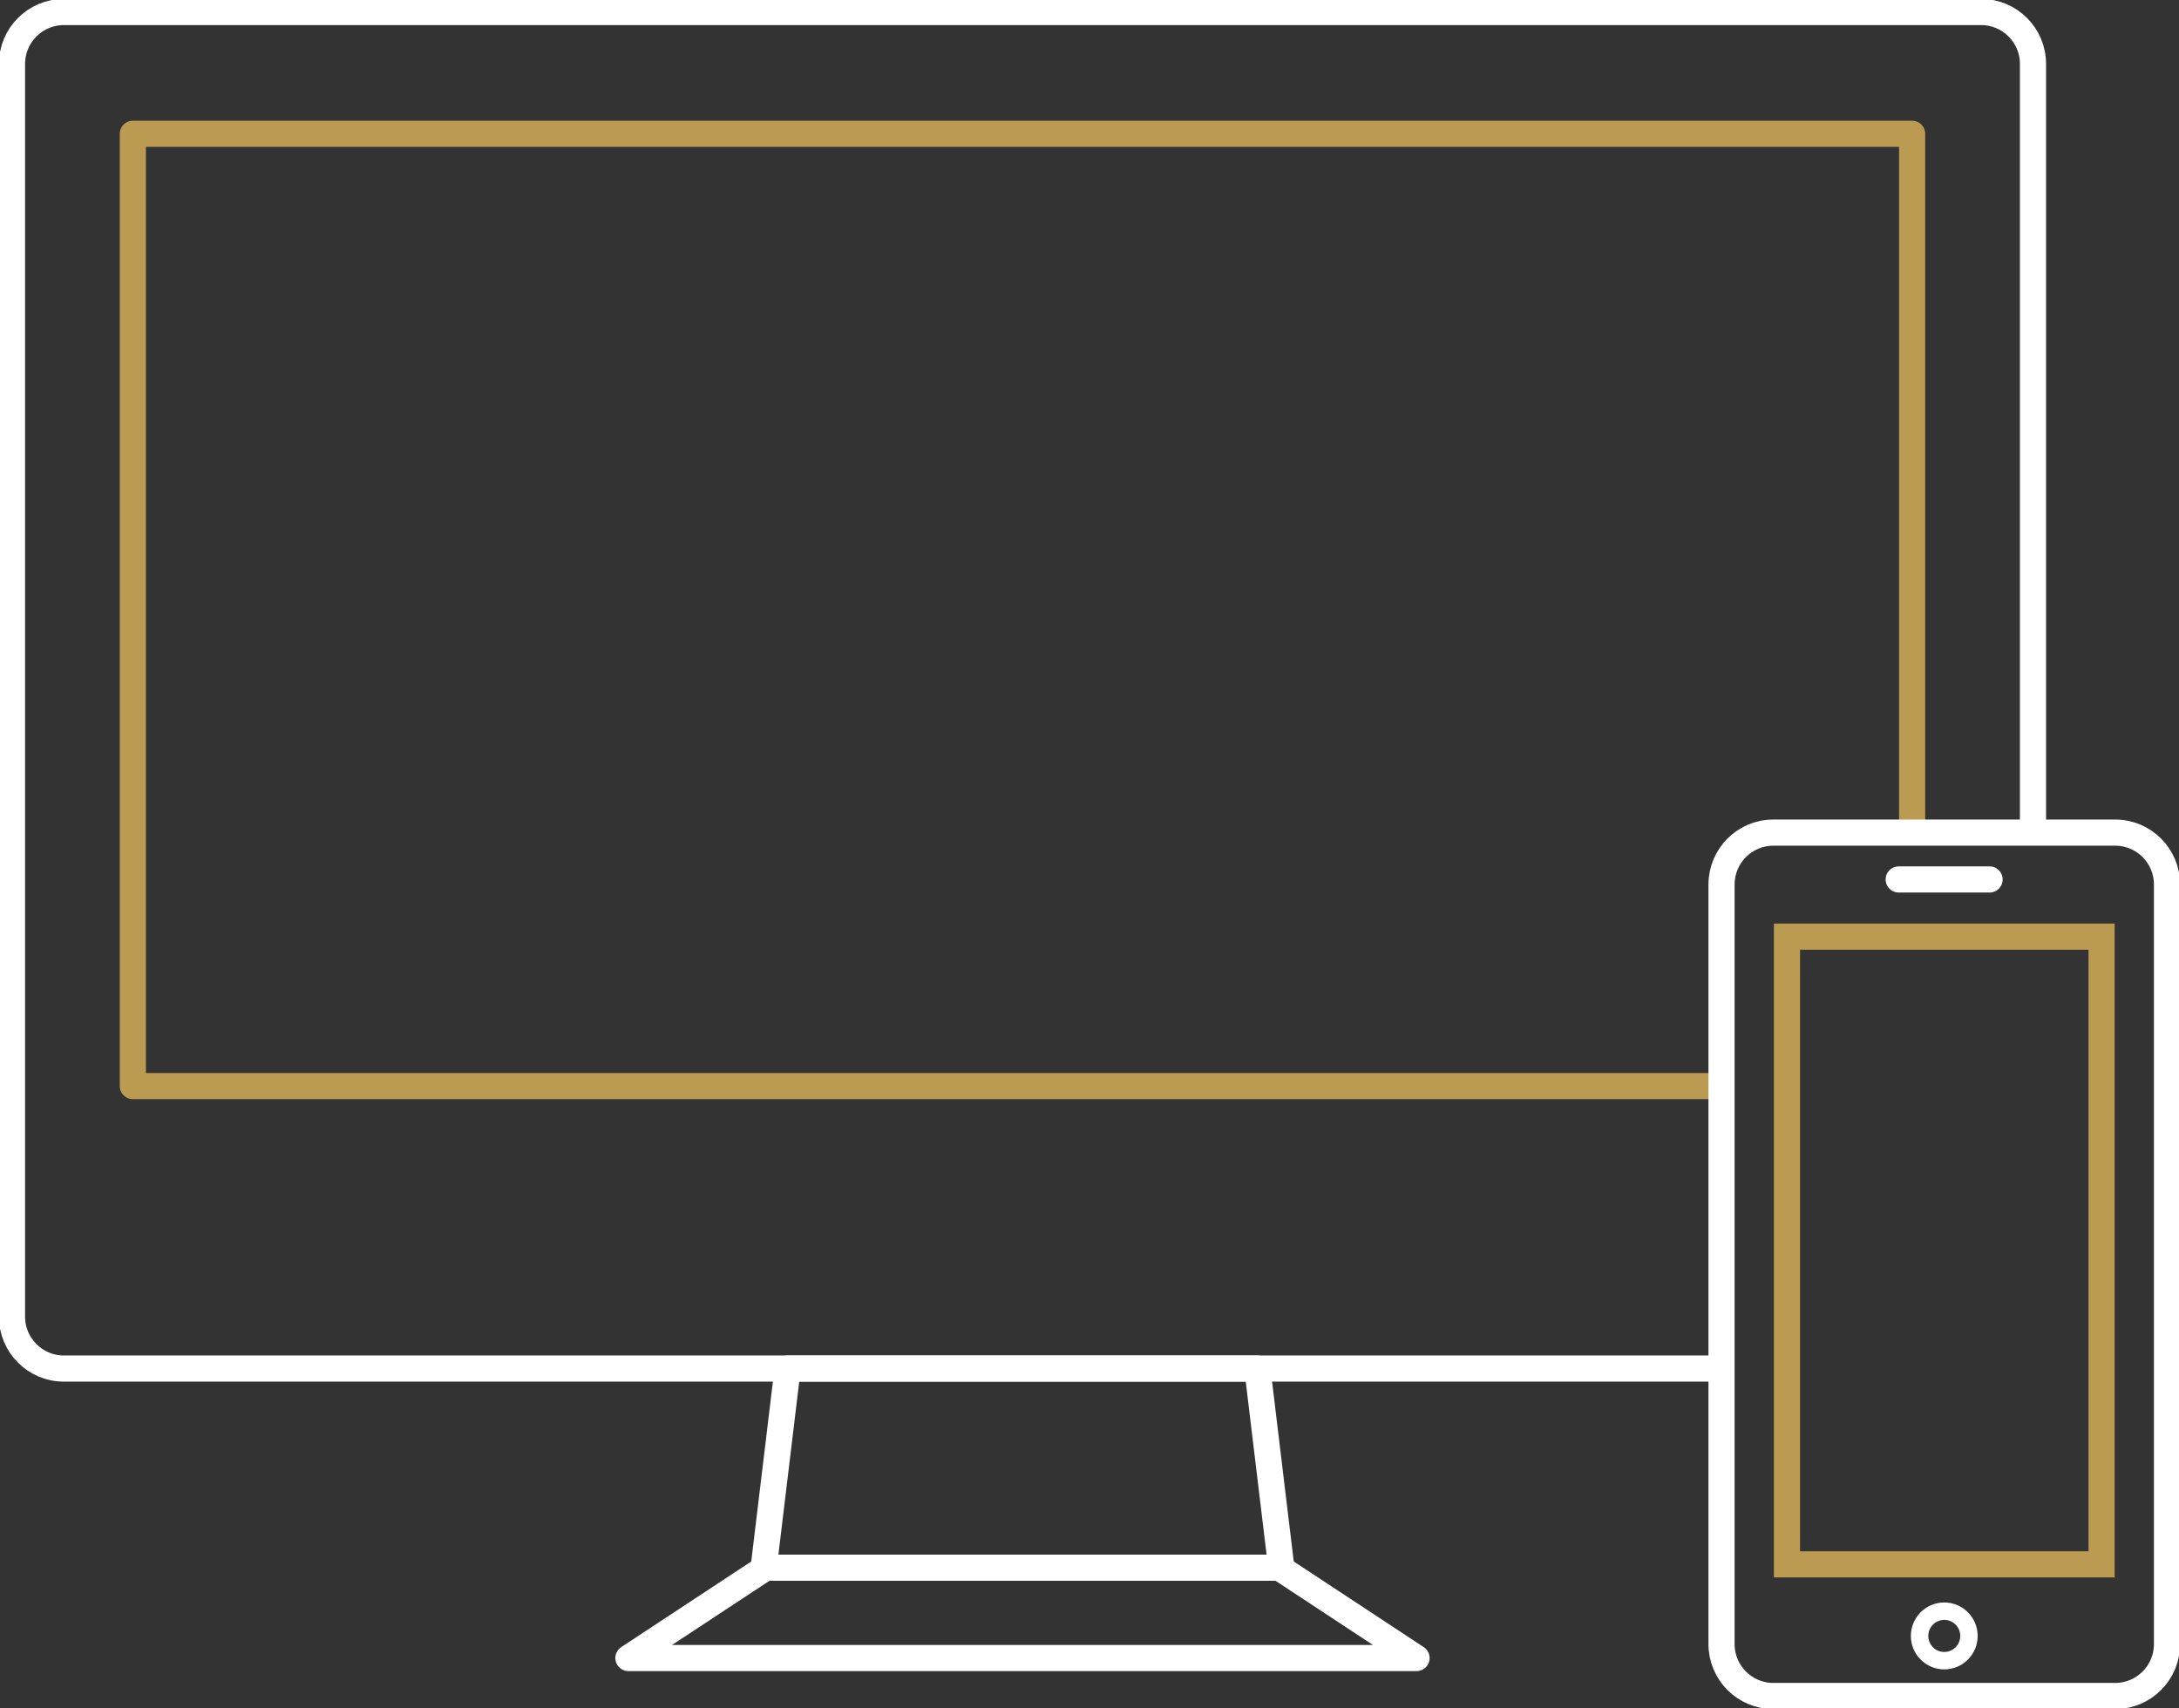
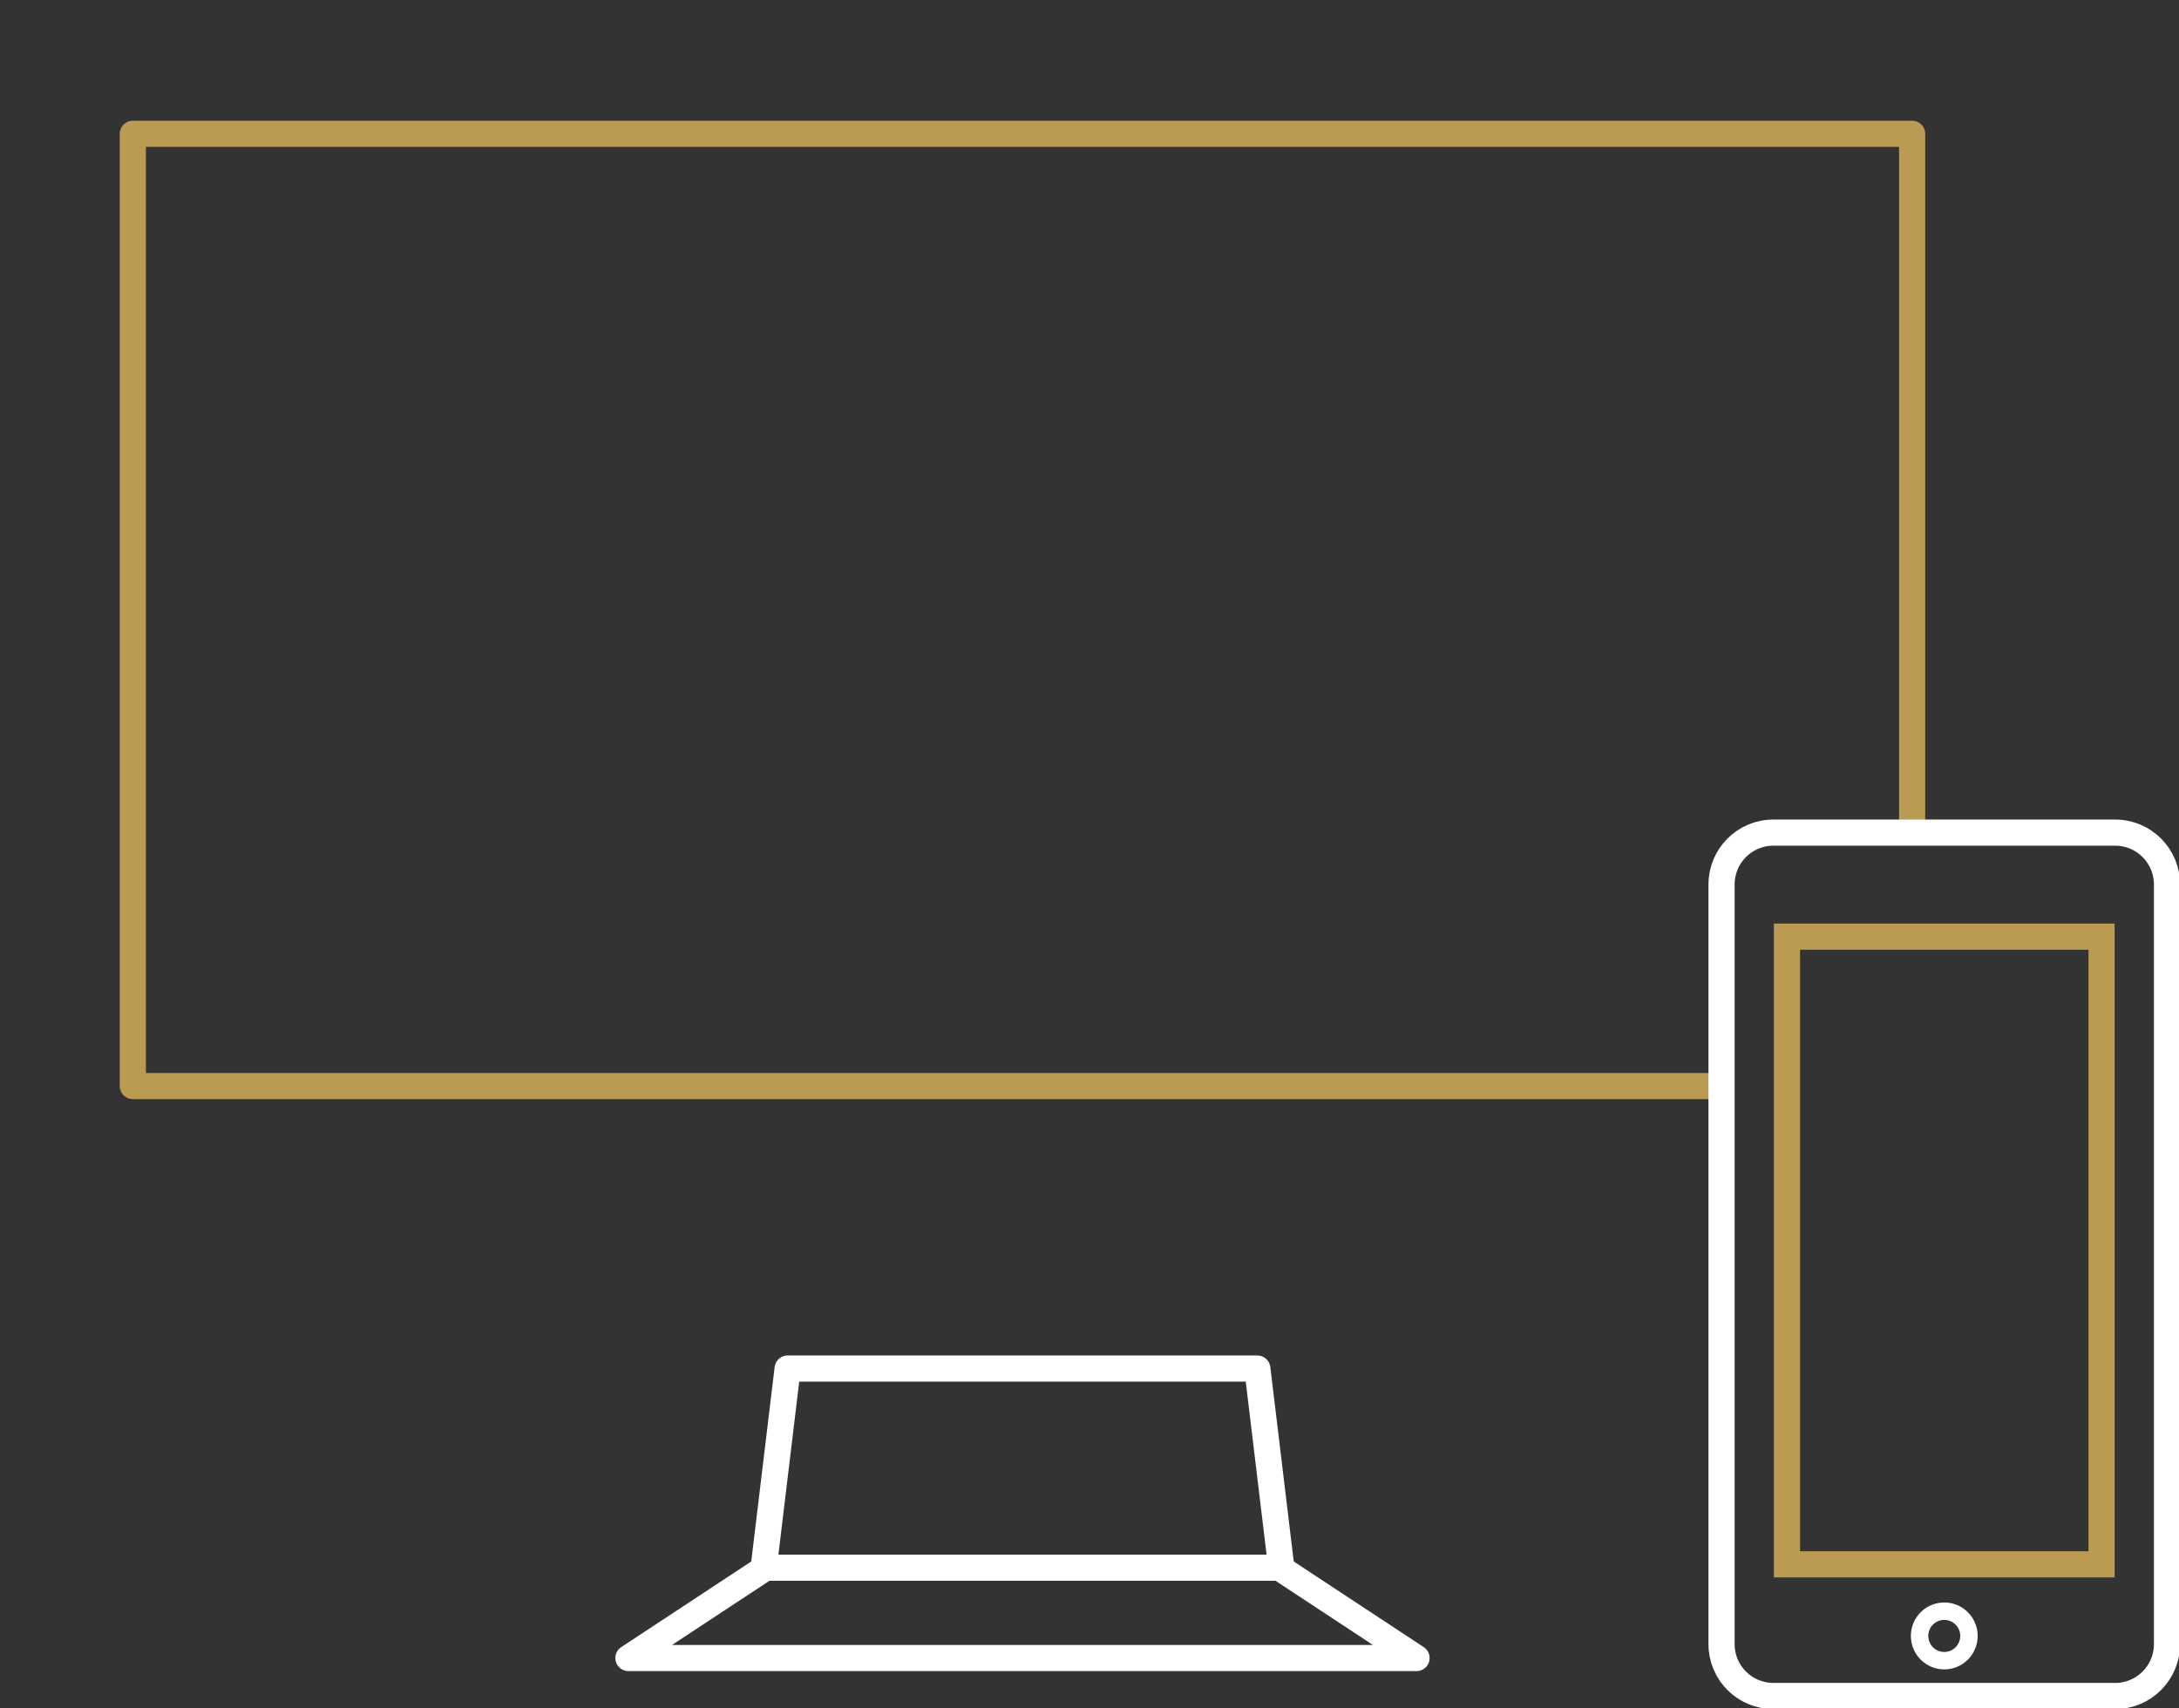
<svg xmlns="http://www.w3.org/2000/svg" width="125" height="98" viewBox="0 0 125 98" fill="none">
  <rect x="0" y="0" width="125" height="98" fill="#333333" stroke="none" />
  <g clip-path="url(#clip0_3903_936)">
    <path d="M98.757 62.315H7.62V7.677H109.691V47.773" stroke="#BB9A52" stroke-width="1.5" stroke-linejoin="round" />
-     <path d="M98.757 78.524H3.659C2.022 78.524 0.688 77.187 0.688 75.547V3.666C0.688 2.026 2.022 0.689 3.659 0.689H113.653C115.289 0.689 116.624 2.026 116.624 3.666V47.773" stroke="white" stroke-width="1.5" stroke-linejoin="round" />
    <path d="M73.504 89.951H43.808L45.183 78.524H72.128L73.504 89.951Z" stroke="white" stroke-width="1.5" stroke-linejoin="round" />
    <path d="M81.261 95.133H36.05L43.918 89.95H73.394L81.261 95.133Z" stroke="white" stroke-width="1.5" stroke-linejoin="round" />
    <path d="M121.341 47.773H101.728C100.087 47.773 98.757 49.106 98.757 50.75V94.334C98.757 95.978 100.087 97.311 101.728 97.311H121.341C122.982 97.311 124.312 95.978 124.312 94.334V50.75C124.312 49.106 122.982 47.773 121.341 47.773Z" stroke="white" stroke-width="1.5" stroke-linejoin="round" />
    <path d="M120.557 53.742H102.511V89.757H120.557V53.742Z" stroke="#BB9A52" stroke-width="1.5" stroke-miterlimit="10" />
    <path d="M111.534 95.285C112.317 95.285 112.951 94.649 112.951 93.865C112.951 93.081 112.317 92.445 111.534 92.445C110.752 92.445 110.118 93.081 110.118 93.865C110.118 94.649 110.752 95.285 111.534 95.285Z" stroke="white" stroke-miterlimit="10" />
-     <path d="M108.921 50.461H114.134" stroke="white" stroke-width="1.5" stroke-miterlimit="10" stroke-linecap="round" />
  </g>
  <defs>
    <clipPath id="clip0_3903_936">
      <rect width="125" height="98" fill="white" />
    </clipPath>
  </defs>
</svg>